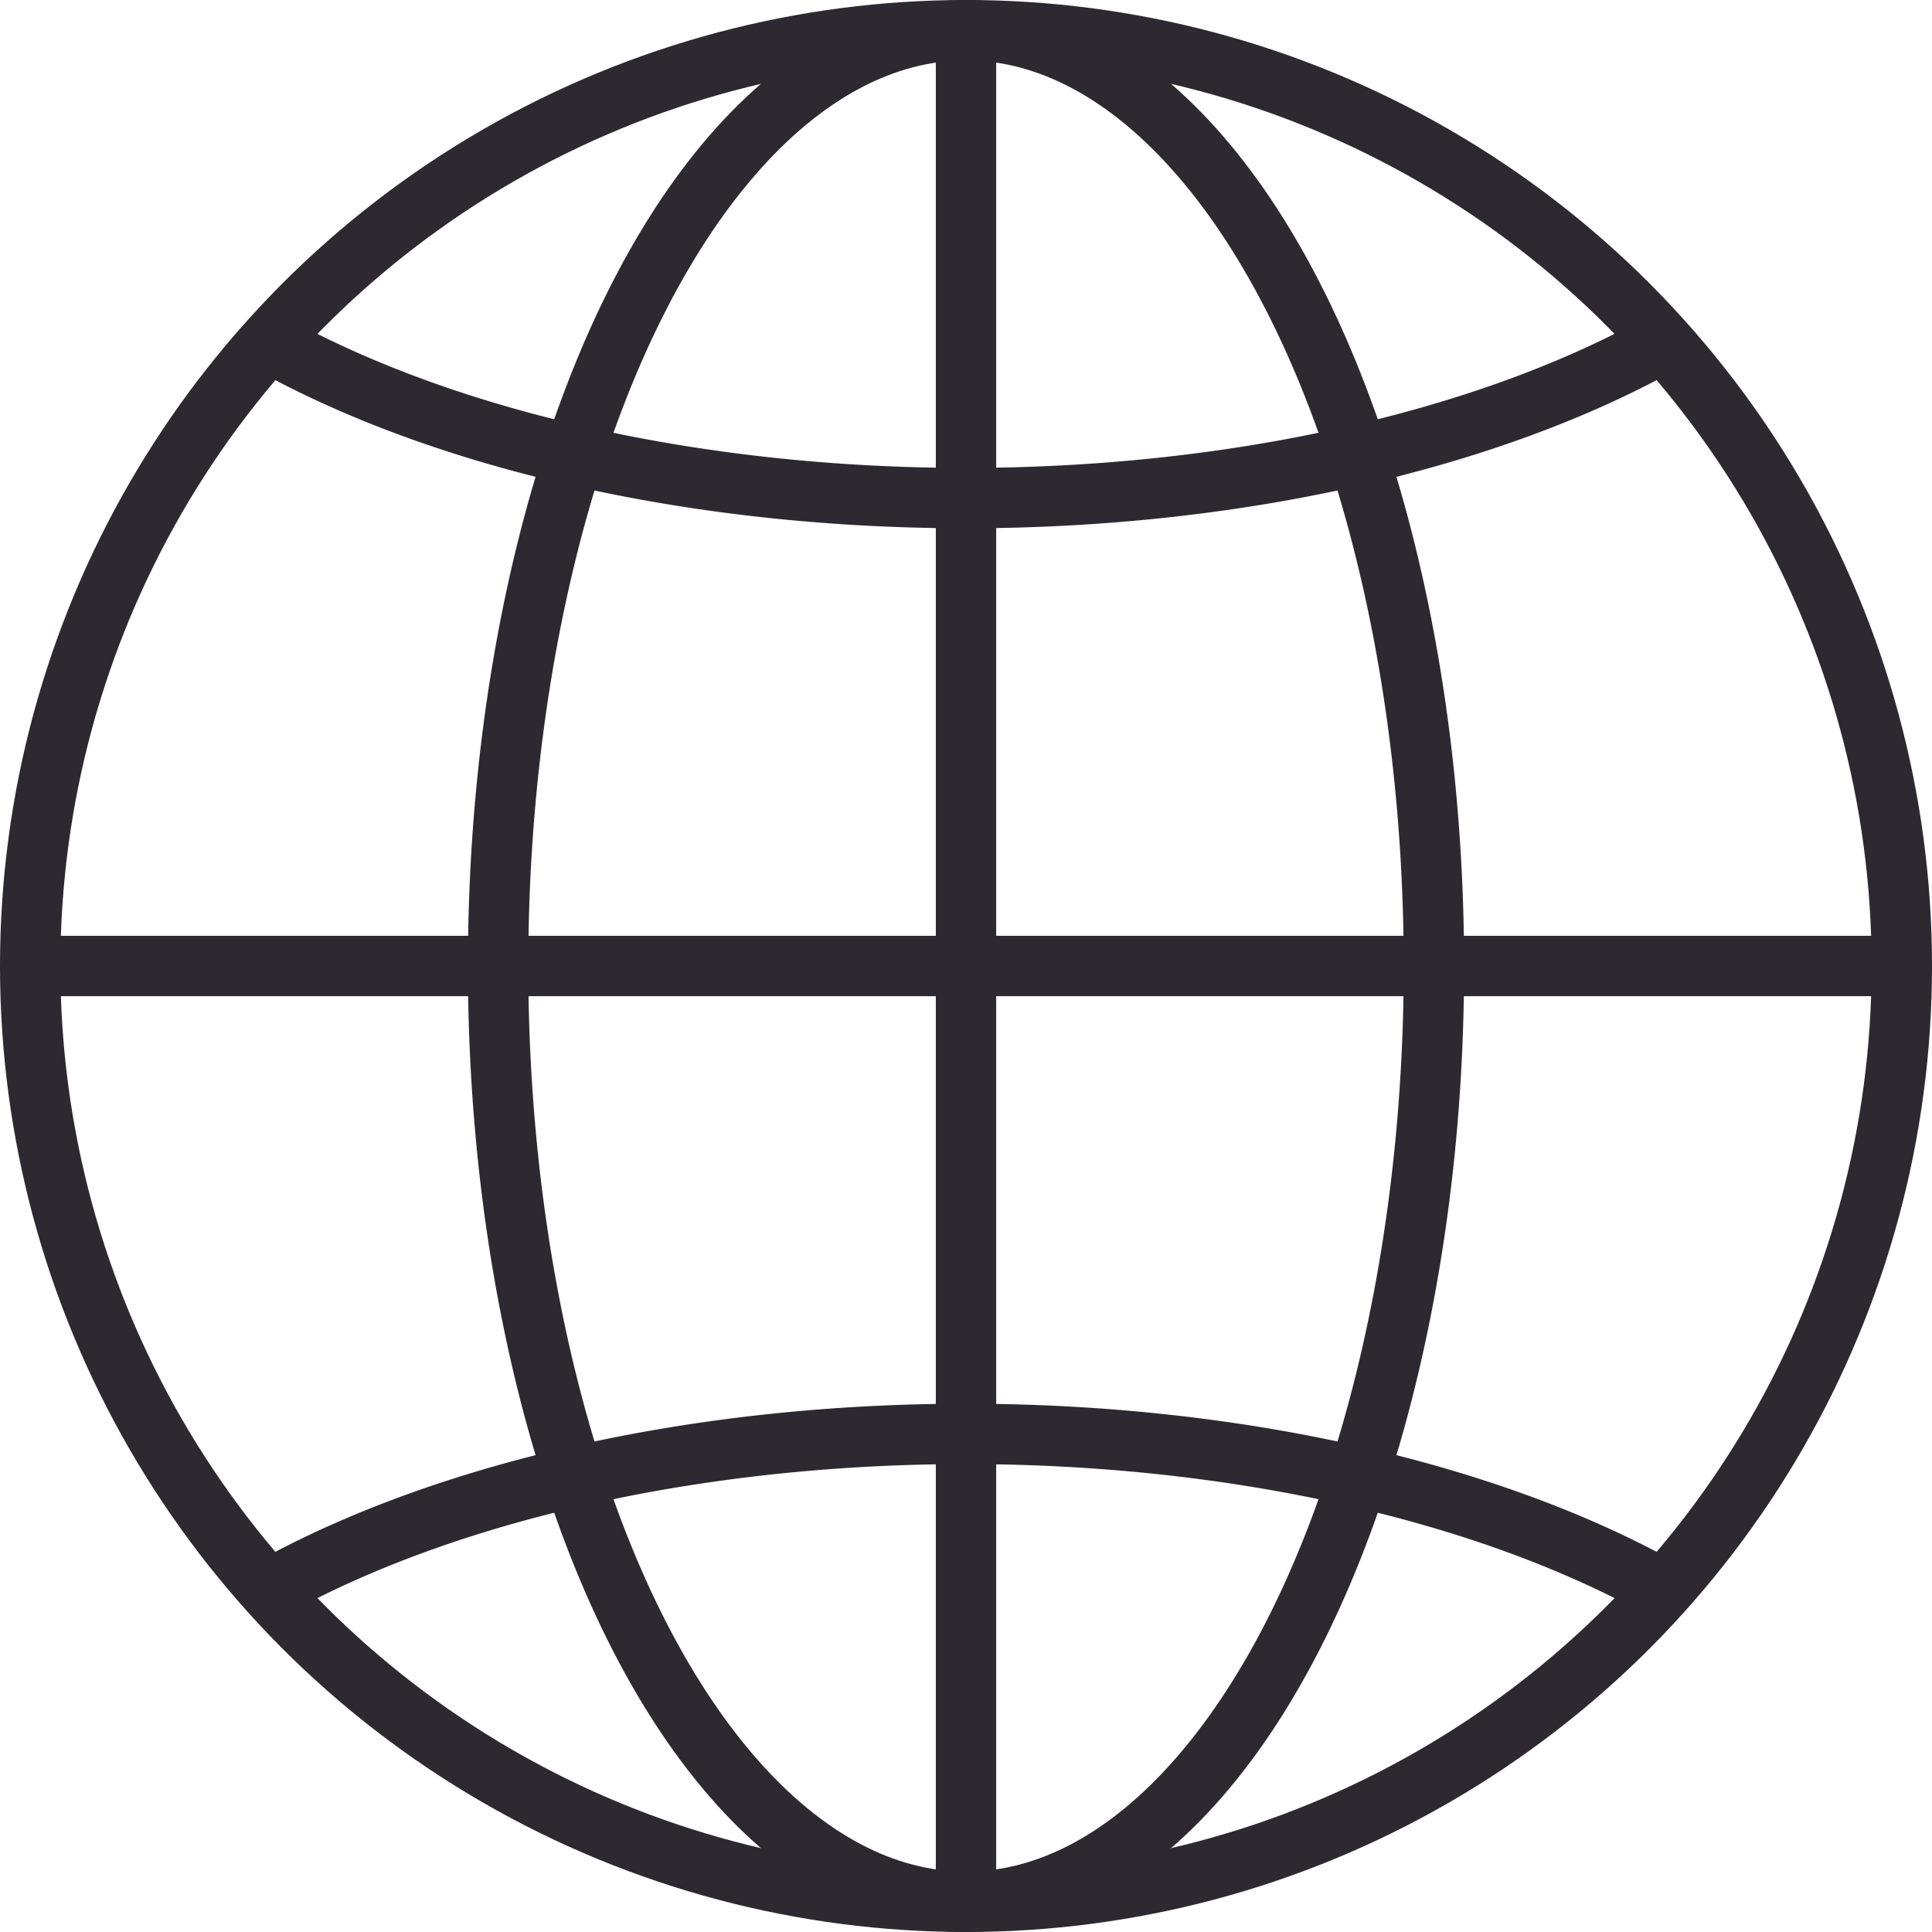
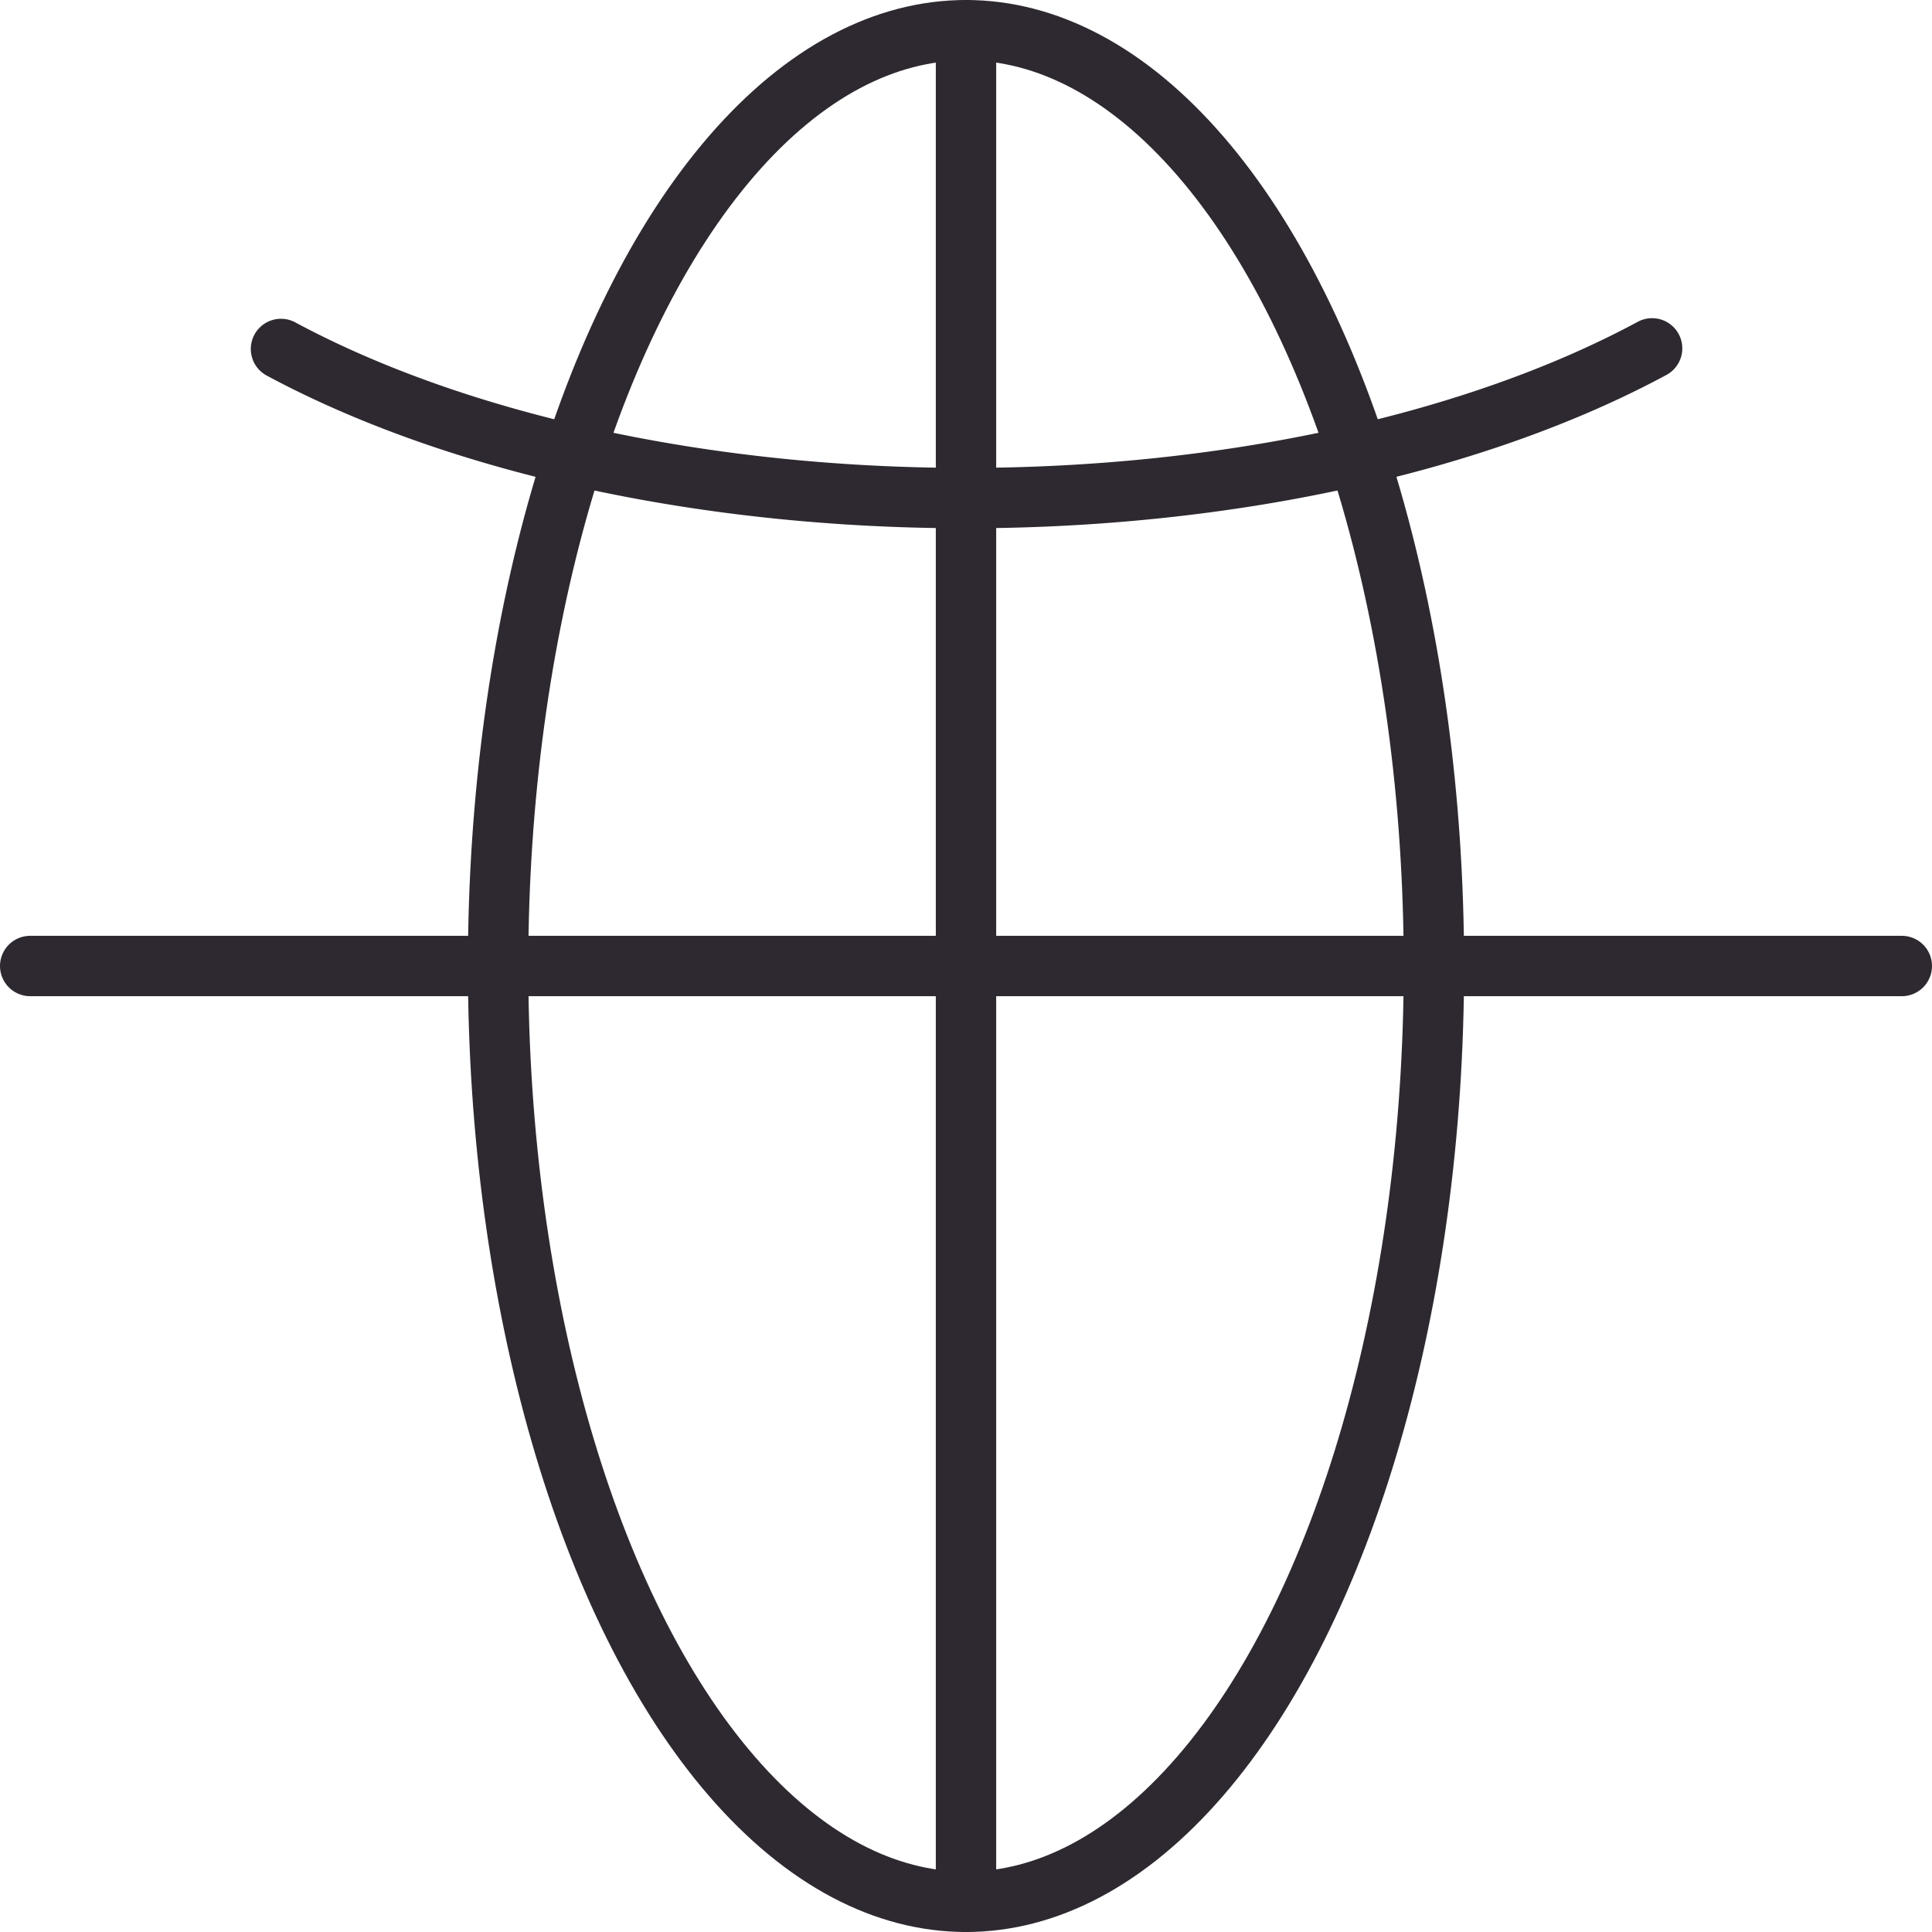
<svg xmlns="http://www.w3.org/2000/svg" viewBox="0 0 32 32" width="32" height="32" id="language-icon" class="solle-icon" fill="none" stroke="#2e2930" stroke-width="1" stroke-linecap="round" stroke-linejoin="round" style="overflow: visible" version="1.1">
  <path id="latitude-north" d="M 27.364,5.77 A 15.5,7.75 0 0 1 16.014,8.25 15.5,7.75 0 0 1 4.654,5.78" />
-   <path id="latitude-south" d="M 4.622,26.237 A 15.5,7.75 0 0 1 16.044,23.75 15.5,7.75 0 0 1 27.437,26.269" />
  <path id="pole" d="m 16,0.5 v 31" />
  <path id="eqautor" d="m 0.5,16 h 31" />
  <ellipse id="longitude" cx="16" cy="16" rx="7.75" ry="15.5" />
-   <circle id="outline" cx="16" cy="16" r="15.5" />
</svg>